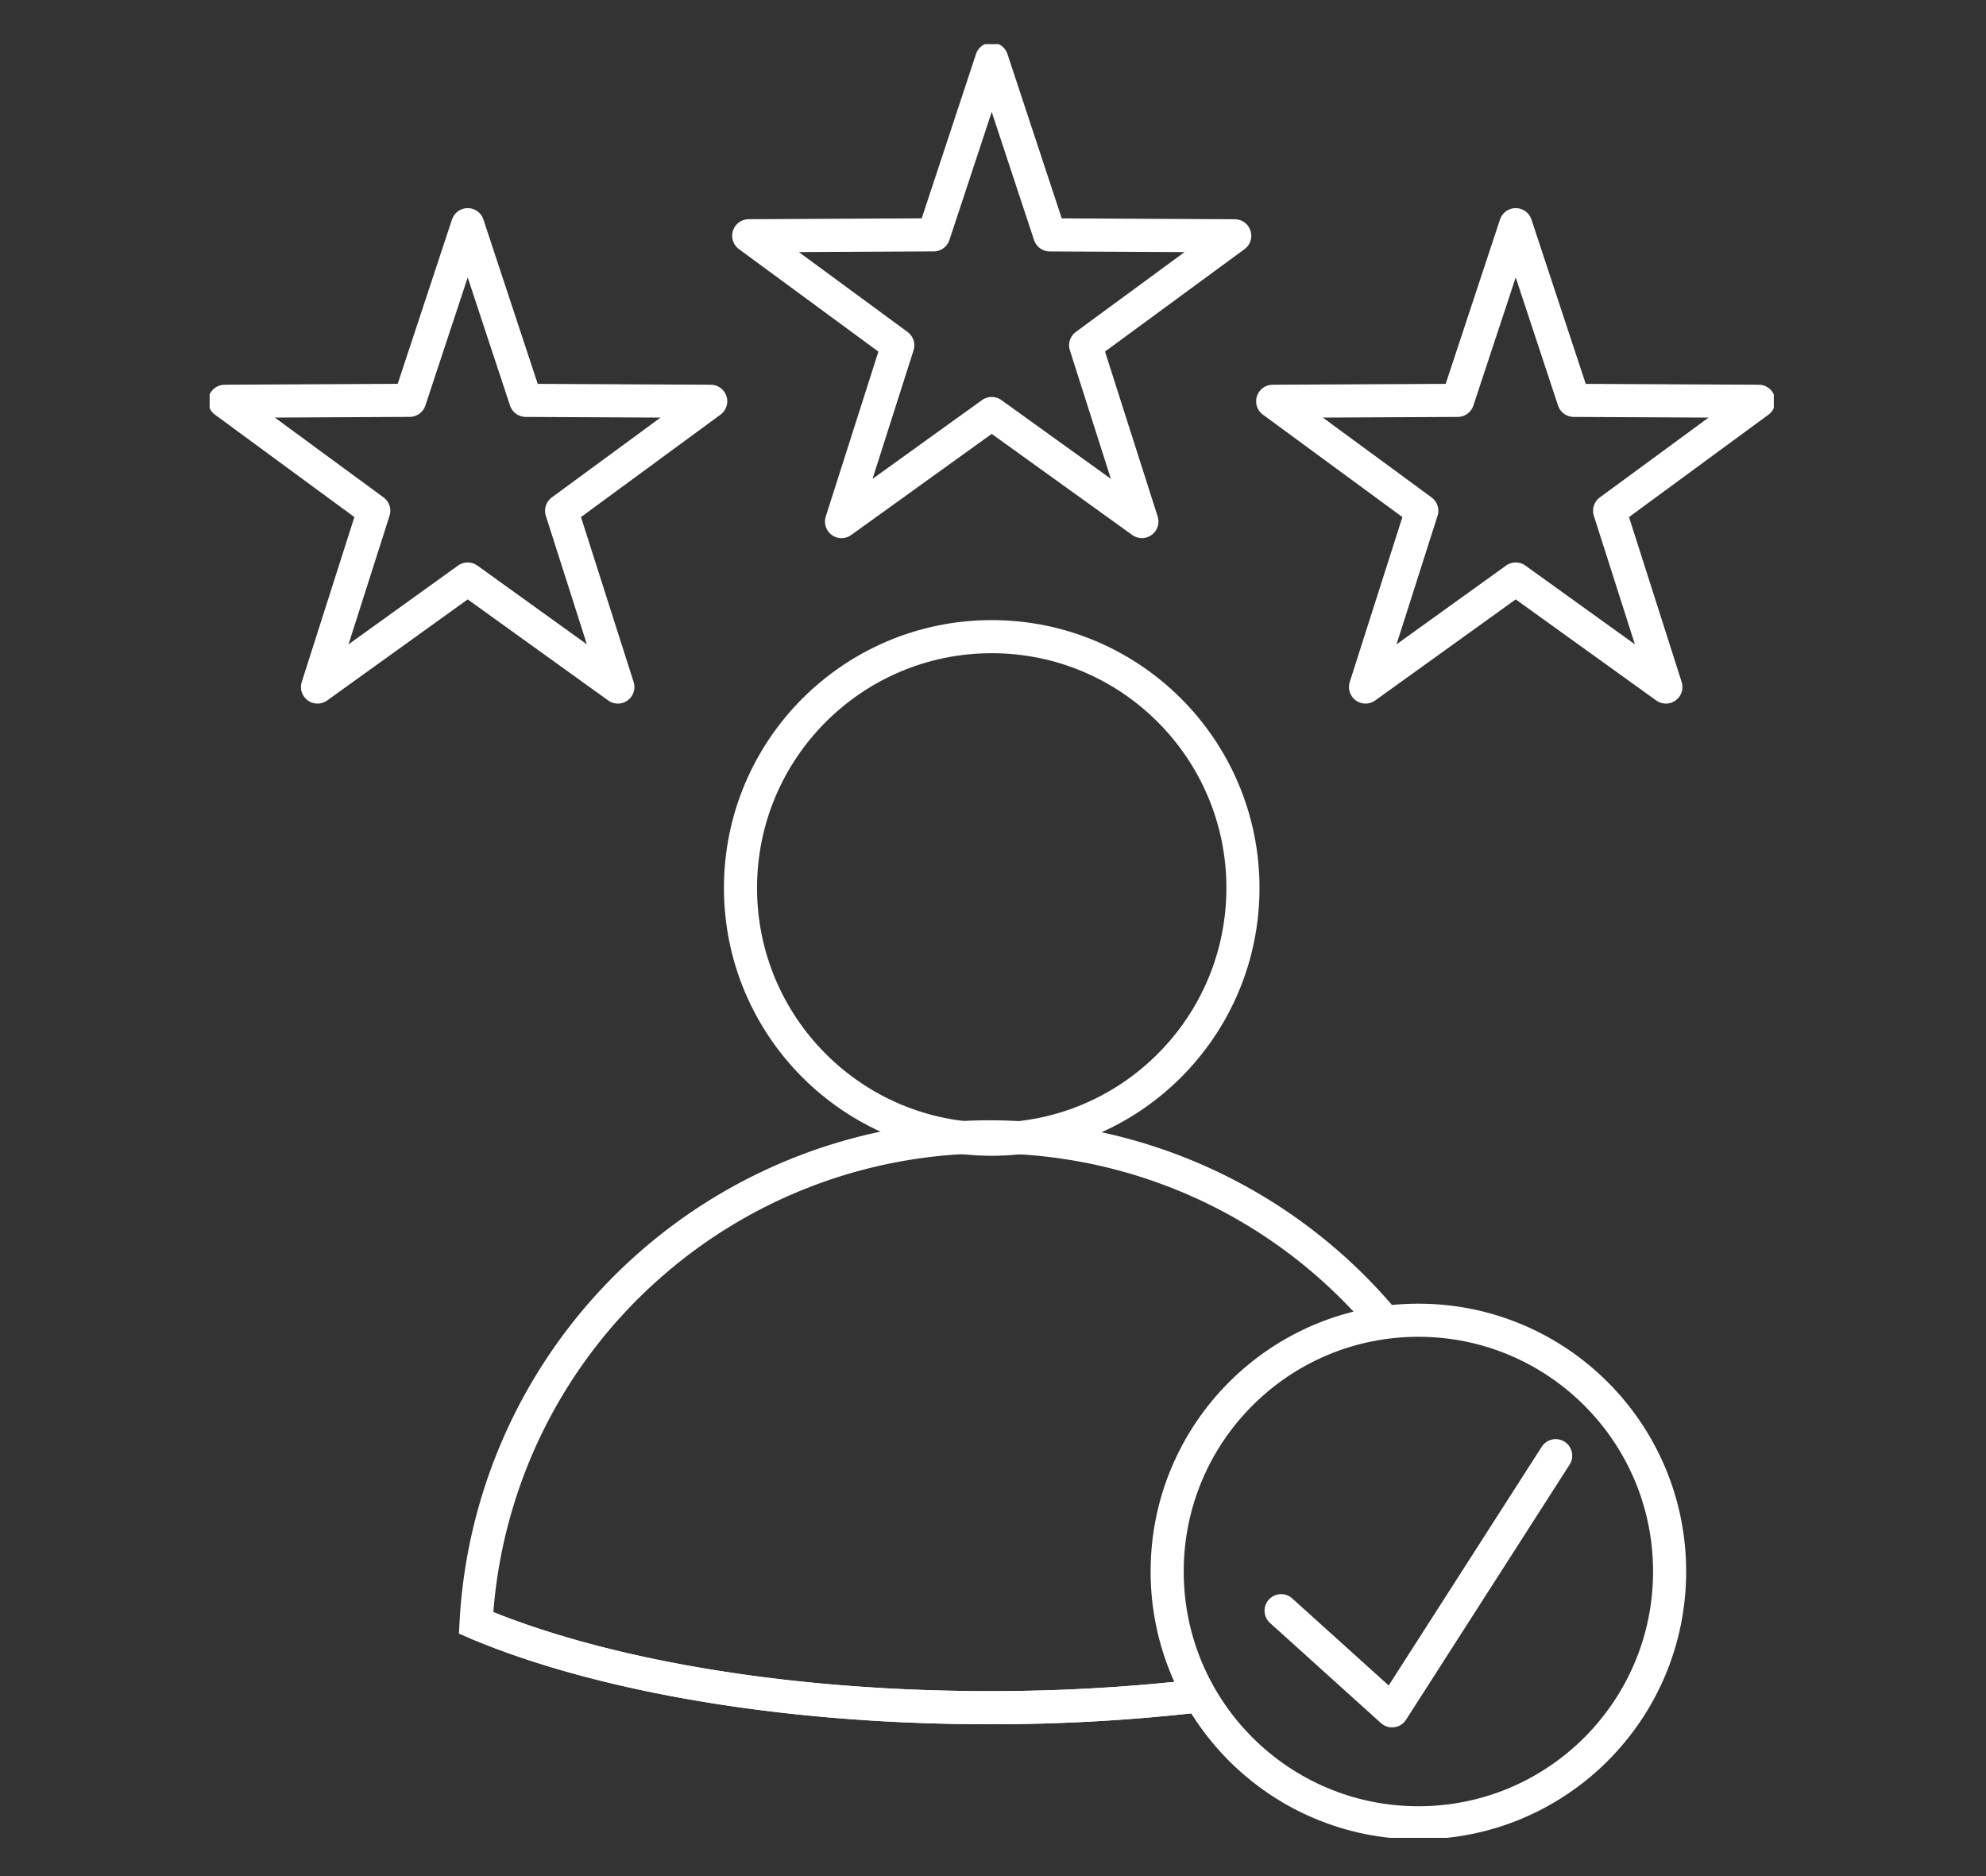
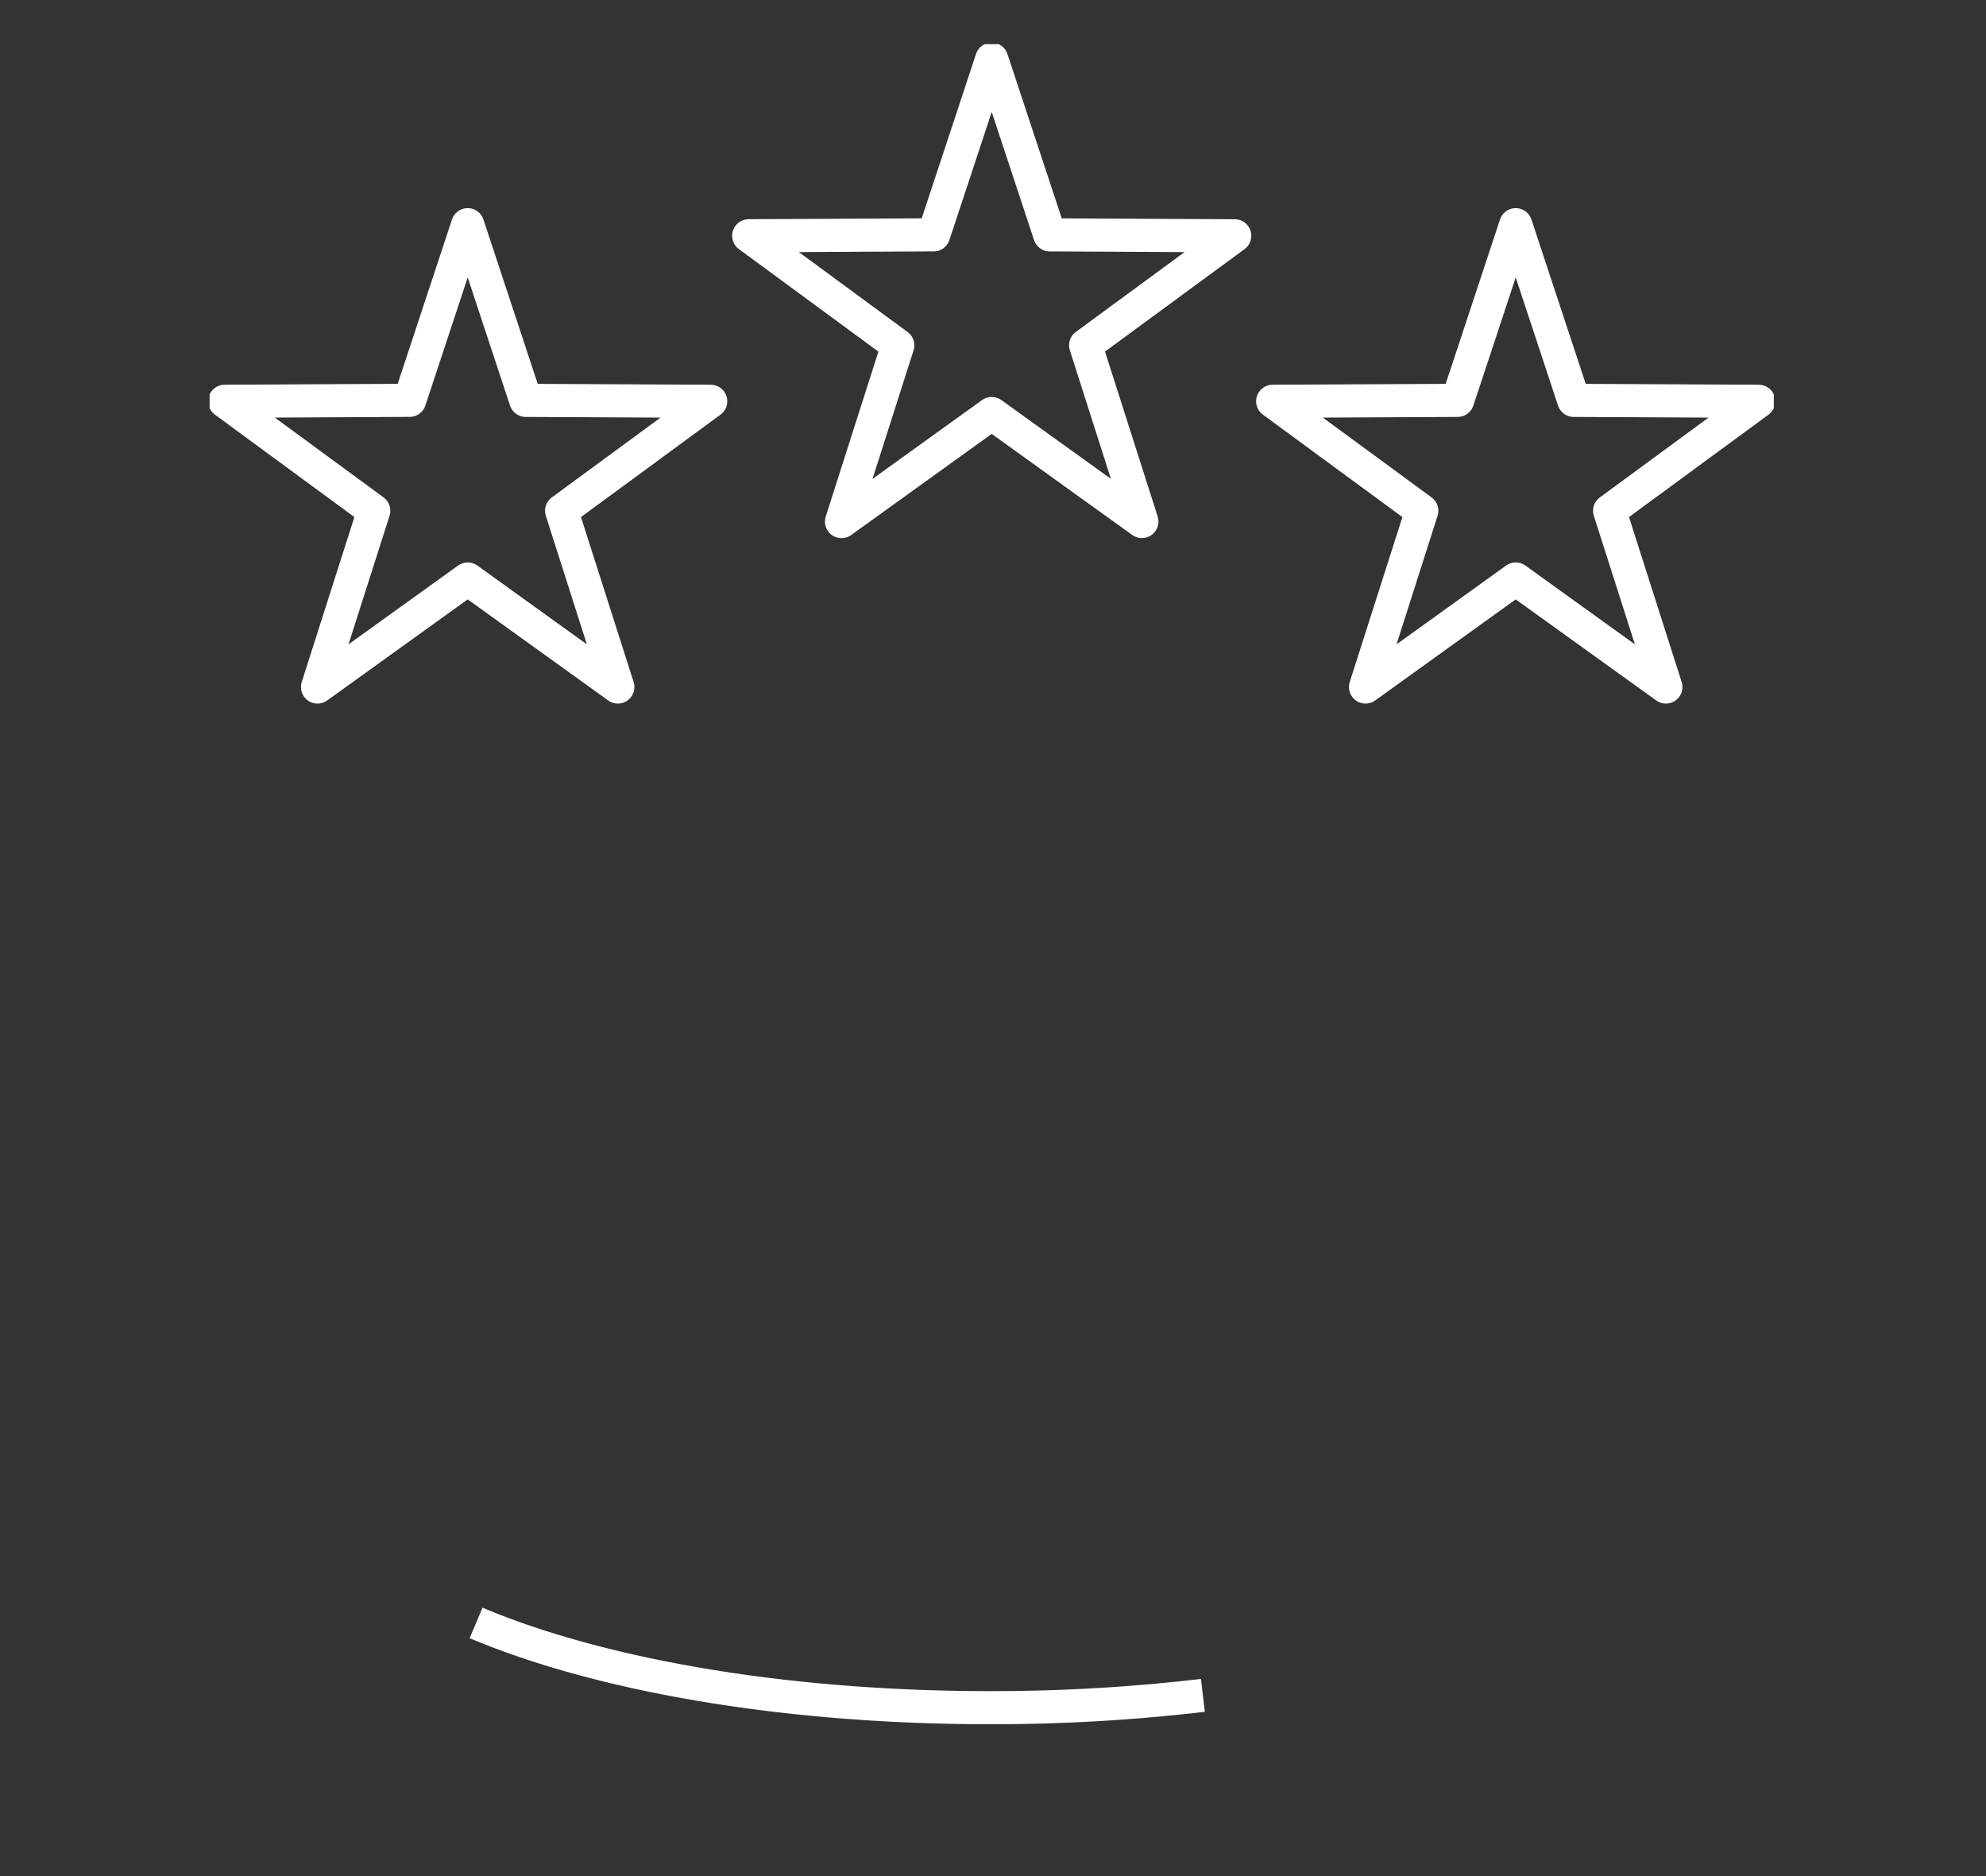
<svg xmlns="http://www.w3.org/2000/svg" width="180" height="170" viewBox="0 0 180 170">
  <rect x="0" y="0" width="180" height="170" fill="#333333" stroke="none" />
  <defs>
    <clipPath id="clip-path">
      <rect id="Rectangle_53" data-name="Rectangle 53" width="141.768" height="162.537" fill="none" stroke="#fff" stroke-width="3" />
    </clipPath>
    <clipPath id="clip-standards-client">
      <rect width="180" height="170" />
    </clipPath>
  </defs>
  <g id="standards-client" clip-path="url(#clip-standards-client)">
    <g id="Group_449" data-name="Group 449" transform="translate(19 4)">
      <g id="Group_374" data-name="Group 374" clip-path="url(#clip-path)">
-         <ellipse id="Ellipse_23" data-name="Ellipse 23" cx="22.77" cy="22.77" rx="22.77" ry="22.77" transform="translate(48.114 53.69)" fill="none" stroke="#fff" stroke-miterlimit="10" stroke-width="3" />
-         <path id="Path_293" data-name="Path 293" d="M127.849,304.719a163.787,163.787,0,0,1-19.331,1.114c-18.692,0-35.408-2.985-46.545-7.68a46.469,46.469,0,0,1,15.543-32.24h0a46.61,46.61,0,0,1,62,0h0a46.56,46.56,0,0,1,4.871,5.046" transform="translate(-37.825 -155.094)" fill="none" stroke="#fff" stroke-miterlimit="10" stroke-width="3" />
        <path id="Path_294" data-name="Path 294" d="M61.974,367.14c11.136,4.7,27.853,7.68,46.545,7.68a163.781,163.781,0,0,0,19.331-1.114" transform="translate(-37.825 -224.081)" fill="none" stroke="#fff" stroke-miterlimit="10" stroke-width="3" />
-         <ellipse id="Ellipse_24" data-name="Ellipse 24" cx="22.77" cy="22.77" rx="22.77" ry="22.77" transform="translate(86.785 115.632)" fill="none" stroke="#fff" stroke-miterlimit="10" stroke-width="3" />
-         <path id="Path_295" data-name="Path 295" d="M249.225,342.295l10.058,9.076,14.828-23.123" transform="translate(-152.113 -200.344)" fill="none" stroke="#fff" stroke-linecap="round" stroke-linejoin="round" stroke-width="3" />
        <path id="Path_296" data-name="Path 296" d="M147.414,3.5l5.26,15.92,16.766.083-13.515,9.921,5.1,15.971-13.613-9.788L133.8,45.4l5.1-15.971L125.389,19.5l16.766-.083Z" transform="translate(-76.53 -2.137)" fill="none" stroke="#fff" stroke-linecap="round" stroke-linejoin="round" stroke-width="3" />
        <path id="Path_297" data-name="Path 297" d="M25.526,41.984l5.26,15.92,16.766.083L34.036,67.908l5.1,15.971L25.526,74.091,11.913,83.879l5.1-15.971L3.5,57.987,20.266,57.9Z" transform="translate(-2.136 -25.625)" fill="none" stroke="#fff" stroke-linecap="round" stroke-linejoin="round" stroke-width="3" />
        <path id="Path_298" data-name="Path 298" d="M269.3,41.984l5.26,15.92,16.766.083-13.515,9.921,5.1,15.971L269.3,74.091l-13.613,9.788,5.1-15.971-13.515-9.921,16.766-.083Z" transform="translate(-150.924 -25.625)" fill="none" stroke="#fff" stroke-linecap="round" stroke-linejoin="round" stroke-width="3" />
      </g>
    </g>
  </g>
</svg>